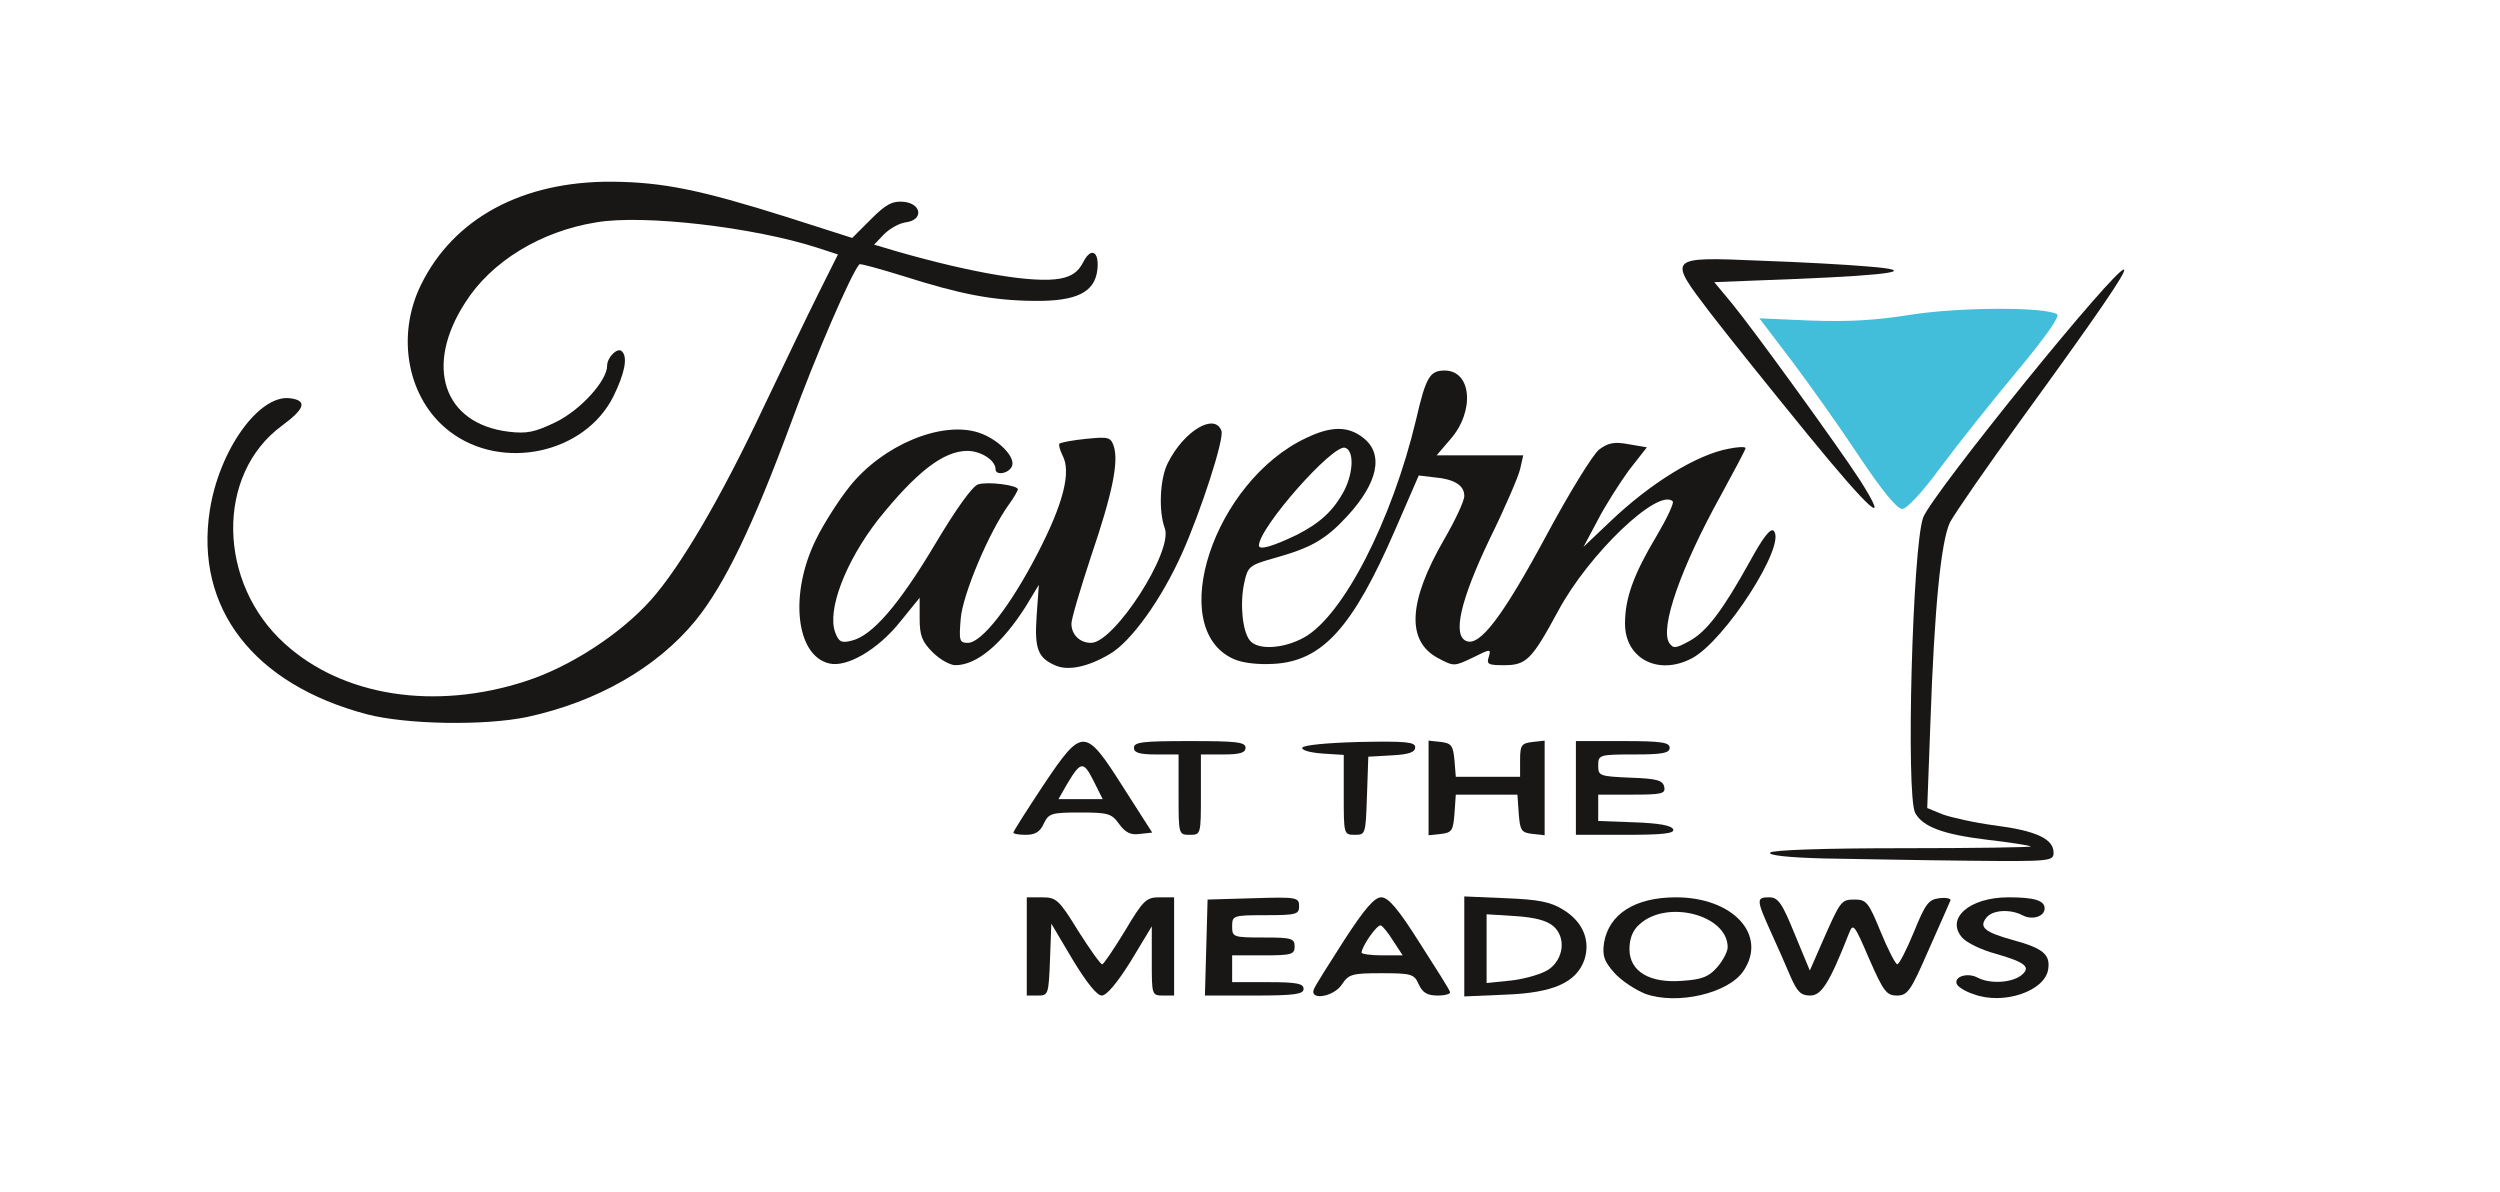
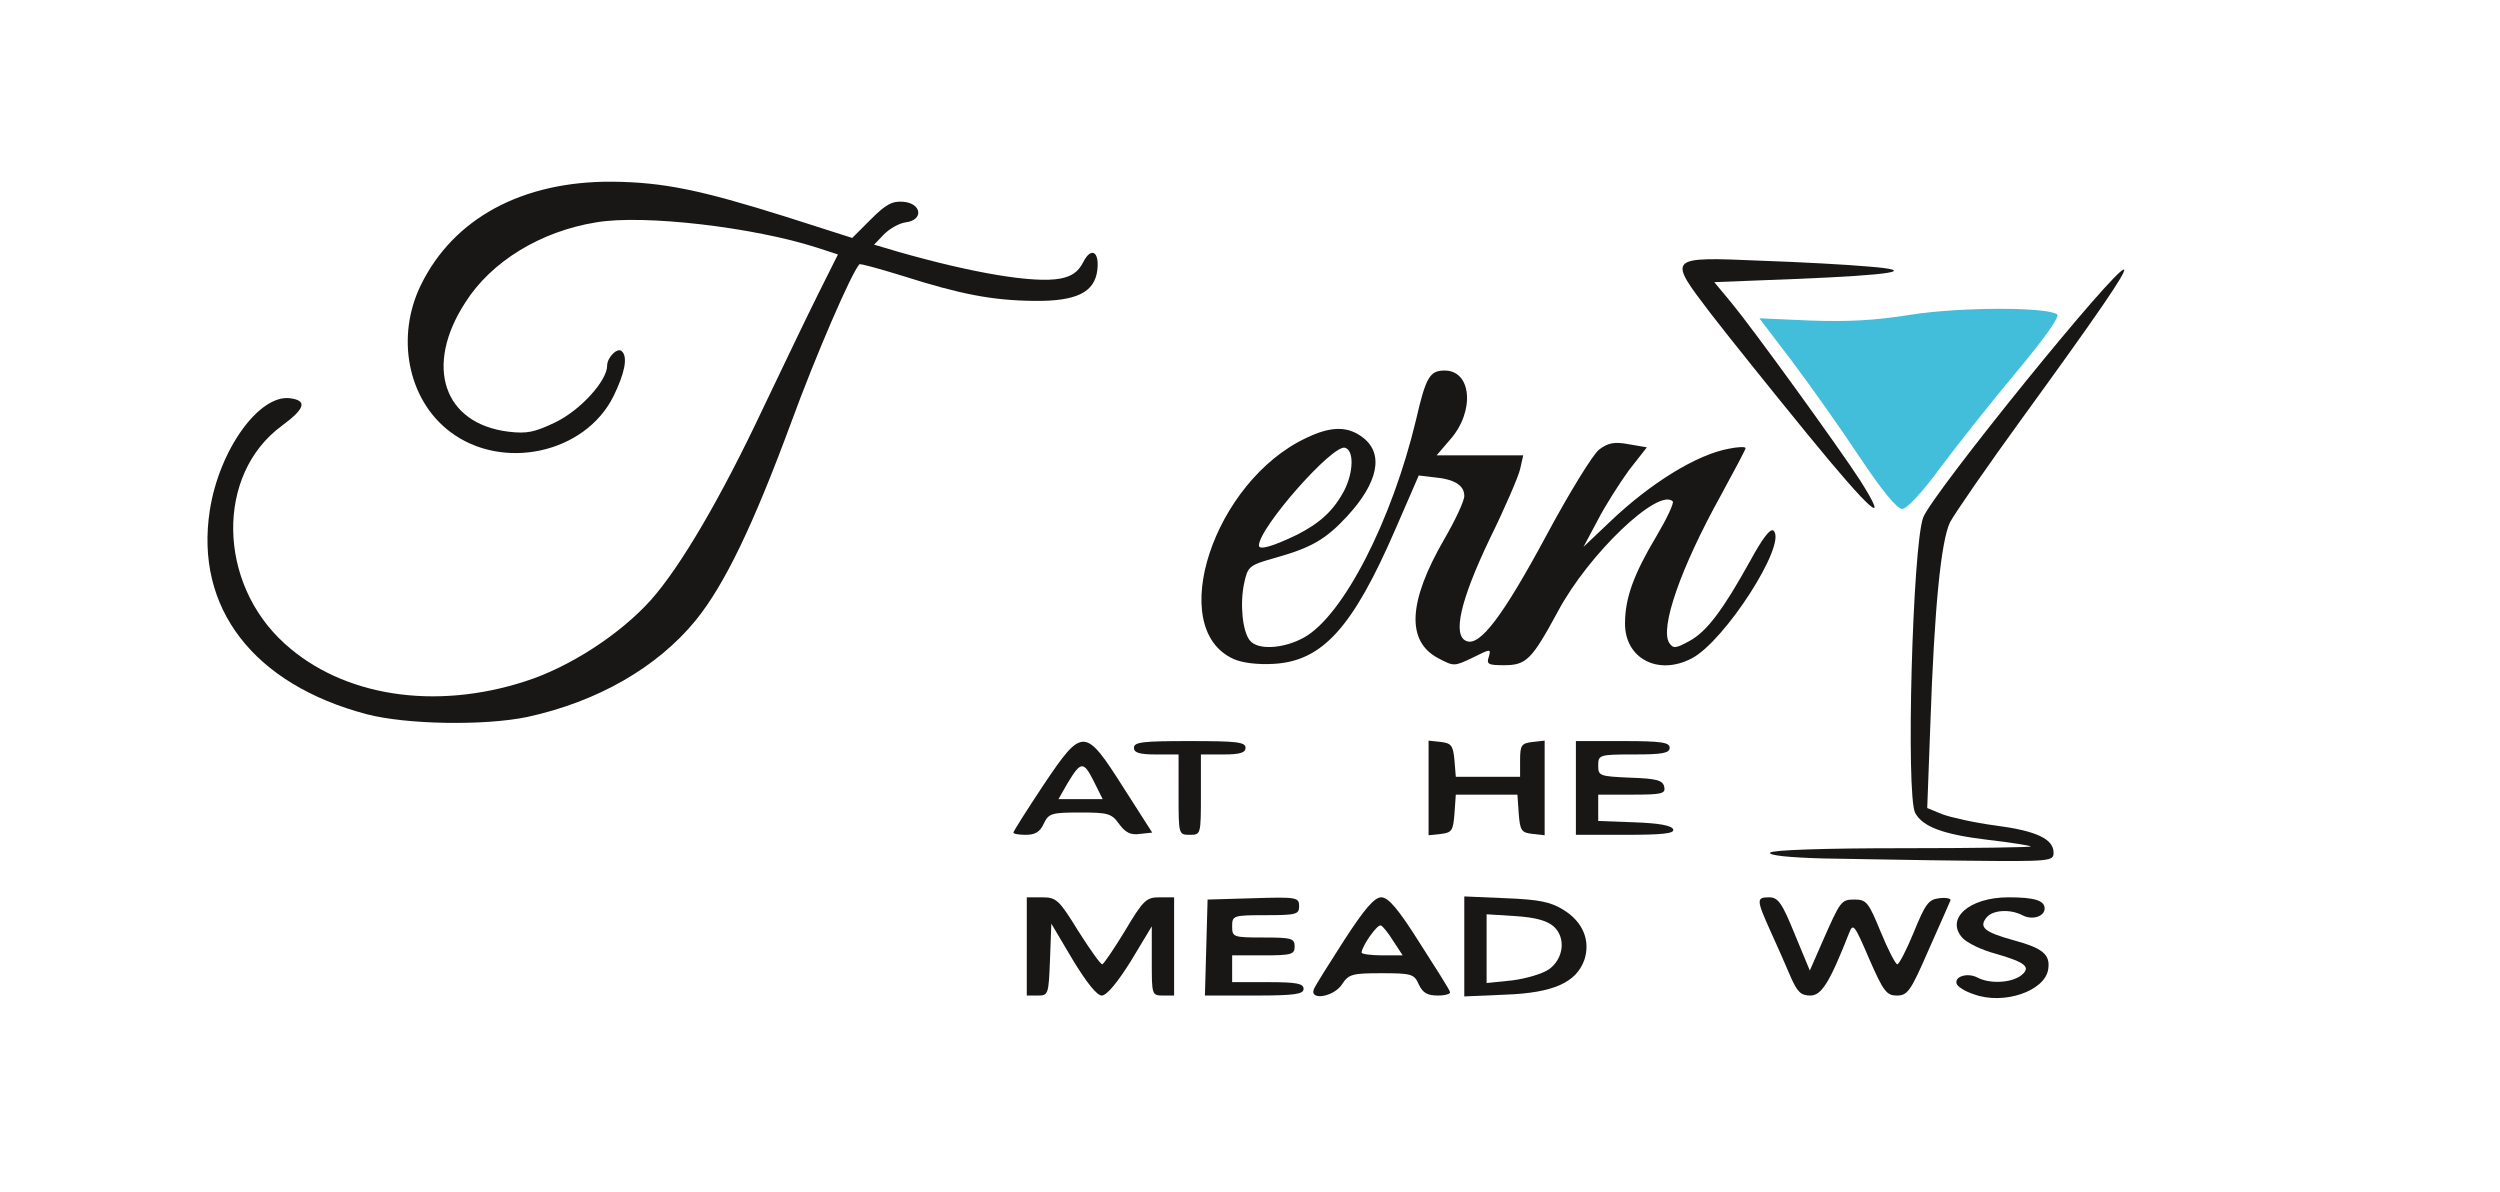
<svg xmlns="http://www.w3.org/2000/svg" version="1.0" width="560px" height="267px" viewBox="0 0 5600 2670" preserveAspectRatio="xMidYMid meet">
  <g id="layer101" fill="#191616" stroke="none">
-     <path d="M3685 2226 c-22 -9 -53 -29 -69 -47 -23 -26 -27 -38 -23 -67 11 -65 70 -102 161 -102 128 0 205 84 152 164 -33 51 -149 78 -221 52z m162 -60 c13 -15 23 -35 23 -44 0 -73 -137 -108 -198 -51 -15 13 -22 32 -22 55 0 50 45 77 119 71 44 -3 59 -9 78 -31z" />
    <path d="M4421 2227 c-19 -6 -36 -17 -38 -23 -6 -17 25 -26 47 -14 27 14 73 12 96 -4 25 -19 13 -30 -57 -50 -30 -8 -63 -24 -73 -35 -39 -43 15 -91 103 -91 58 0 81 7 81 25 0 18 -28 27 -50 15 -27 -14 -66 -12 -80 5 -18 22 -5 33 60 51 66 18 83 32 78 65 -7 49 -100 81 -167 56z" />
    <path d="M2300 2120 l0 -110 34 0 c32 0 38 5 81 75 26 41 50 75 54 75 3 0 26 -34 51 -75 41 -69 48 -75 77 -75 l33 0 0 110 0 110 -25 0 c-25 0 -25 -2 -25 -77 l0 -78 -47 78 c-30 48 -54 77 -65 77 -11 0 -34 -29 -65 -80 l-48 -81 -3 81 c-3 78 -4 80 -27 80 l-25 0 0 -110z" />
    <path d="M2702 2123 l3 -108 103 -3 c97 -3 102 -2 102 18 0 18 -6 20 -75 20 -73 0 -75 1 -75 25 0 24 2 25 70 25 63 0 70 2 70 20 0 18 -7 20 -70 20 l-70 0 0 30 0 30 80 0 c64 0 80 3 80 15 0 12 -19 15 -110 15 l-111 0 3 -107z" />
    <path d="M2943 2216 c3 -8 34 -57 68 -110 46 -71 68 -96 83 -96 16 0 38 26 86 102 36 56 67 105 68 110 2 4 -10 8 -27 8 -24 0 -34 -6 -43 -25 -10 -23 -16 -25 -83 -25 -66 0 -74 2 -89 25 -18 28 -73 37 -63 11z m178 -108 c-11 -18 -24 -34 -28 -35 -8 -3 -43 47 -43 61 0 3 21 6 46 6 l46 0 -21 -32z" />
    <path d="M3280 2120 l0 -112 93 4 c74 3 100 8 129 26 44 27 61 69 47 112 -18 51 -70 74 -176 78 l-93 4 0 -112z m190 51 c33 -24 38 -71 10 -96 -15 -13 -41 -20 -86 -23 l-64 -4 0 77 0 77 58 -6 c31 -4 68 -15 82 -25z" />
    <path d="M4011 2188 c-10 -24 -30 -69 -45 -102 -32 -71 -32 -76 -3 -76 20 0 29 13 57 82 l34 82 28 -64 c41 -93 42 -95 73 -95 26 0 31 7 58 73 16 39 33 72 37 72 4 0 21 -33 37 -72 26 -64 33 -73 57 -76 16 -2 27 1 25 5 -2 5 -24 55 -49 111 -40 92 -47 102 -71 102 -23 0 -30 -9 -62 -82 -33 -77 -36 -81 -45 -58 -44 112 -62 140 -87 140 -21 0 -29 -8 -44 -42z" />
    <path d="M4087 1923 c-79 -2 -126 -7 -122 -13 4 -6 120 -10 297 -10 160 0 289 -2 287 -4 -2 -2 -46 -9 -98 -15 -99 -12 -144 -29 -161 -60 -21 -40 -6 -598 18 -662 21 -54 437 -568 450 -555 5 6 -57 97 -227 331 -80 110 -153 216 -163 235 -20 42 -35 189 -44 452 l-7 188 34 14 c19 7 72 19 118 25 92 12 131 30 131 61 0 19 -7 20 -192 18 -106 -1 -251 -4 -321 -5z" />
    <path d="M2270 1865 c0 -3 30 -50 67 -106 88 -131 93 -131 180 6 l64 100 -28 3 c-20 3 -32 -3 -46 -22 -17 -24 -25 -26 -88 -26 -64 0 -70 2 -81 25 -8 18 -19 25 -40 25 -15 0 -28 -2 -28 -5z m180 -115 c-23 -46 -29 -45 -59 5 l-20 35 50 0 49 0 -20 -40z" />
    <path d="M2640 1780 l0 -90 -50 0 c-38 0 -50 -4 -50 -15 0 -13 21 -15 125 -15 104 0 125 2 125 15 0 11 -12 15 -50 15 l-50 0 0 90 c0 89 0 90 -25 90 -25 0 -25 -1 -25 -90z" />
-     <path d="M3010 1781 l0 -90 -47 -3 c-27 -2 -47 -7 -46 -13 2 -6 55 -11 128 -13 105 -2 125 0 125 12 0 11 -14 16 -52 18 l-53 3 -3 88 c-3 85 -3 87 -27 87 -25 0 -25 -1 -25 -89z" />
    <path d="M3200 1765 l0 -106 28 3 c23 3 27 8 30 41 l3 37 72 0 72 0 0 -37 c0 -34 3 -38 28 -41 l27 -3 0 106 0 106 -27 -3 c-25 -3 -28 -7 -31 -45 l-3 -43 -69 0 -69 0 -3 43 c-3 38 -6 42 -30 45 l-28 3 0 -106z" />
    <path d="M3530 1765 l0 -105 105 0 c87 0 105 3 105 15 0 12 -16 15 -80 15 -78 0 -80 1 -80 25 0 23 3 24 72 27 60 2 73 6 76 21 3 15 -6 17 -72 17 l-76 0 0 30 0 29 82 3 c54 2 83 7 86 16 3 9 -23 12 -107 12 l-111 0 0 -105z" />
    <path d="M822 1600 c-254 -67 -386 -238 -352 -457 21 -135 110 -259 179 -251 40 5 35 23 -18 62 -148 109 -144 352 7 488 130 118 336 150 539 84 100 -32 213 -106 281 -182 66 -74 157 -229 252 -431 44 -92 99 -207 123 -255 l44 -88 -46 -15 c-142 -46 -389 -75 -495 -57 -125 20 -236 88 -294 180 -92 142 -49 271 97 289 42 5 59 1 105 -21 56 -27 116 -93 116 -127 0 -19 24 -42 33 -32 14 13 6 50 -19 101 -64 128 -249 168 -366 79 -95 -72 -122 -213 -65 -329 73 -149 227 -232 427 -231 115 1 198 18 392 79 l147 47 42 -42 c34 -34 48 -41 73 -39 41 4 45 41 5 46 -15 2 -36 14 -49 27 l-22 23 54 16 c168 48 305 71 363 60 26 -5 40 -15 51 -36 18 -36 37 -25 32 17 -6 50 -47 70 -141 69 -95 -1 -166 -15 -295 -56 -52 -16 -95 -28 -97 -26 -18 20 -97 202 -153 355 -85 230 -149 363 -214 443 -86 105 -220 182 -377 216 -96 20 -270 17 -359 -6z" />
-     <path d="M2365 1491 c-40 -17 -48 -37 -43 -111 l5 -70 -29 48 c-54 85 -110 132 -158 132 -12 0 -35 -13 -51 -29 -24 -24 -29 -38 -29 -76 l0 -46 -43 53 c-51 64 -121 104 -160 94 -75 -18 -89 -157 -29 -278 17 -35 51 -88 75 -118 74 -93 206 -148 289 -121 43 14 83 54 75 75 -7 17 -37 22 -37 7 0 -20 -33 -41 -63 -41 -54 0 -115 48 -200 154 -73 94 -115 203 -96 253 8 21 14 24 37 18 46 -11 106 -81 186 -215 47 -79 84 -131 97 -135 22 -7 89 2 89 11 0 3 -9 19 -20 34 -45 62 -104 203 -108 256 -4 49 -3 54 16 54 31 0 95 -82 156 -200 58 -112 76 -183 56 -220 -6 -12 -9 -24 -7 -26 3 -3 30 -8 60 -11 50 -5 55 -4 62 17 11 35 -3 105 -51 246 -24 73 -44 140 -44 151 0 25 19 43 44 43 52 0 185 -206 165 -257 -14 -38 -11 -111 7 -146 36 -72 105 -113 120 -72 7 17 -46 180 -88 274 -46 103 -114 198 -162 226 -49 29 -93 38 -121 26z" />
    <path d="M2763 1476 c-153 -69 -44 -398 163 -495 56 -27 94 -27 128 0 46 36 33 100 -36 175 -49 53 -81 71 -163 94 -57 16 -60 19 -68 56 -10 46 -4 109 13 129 18 22 76 18 121 -7 88 -49 197 -262 251 -488 22 -96 31 -110 64 -110 61 0 68 92 12 155 l-30 35 97 0 97 0 -7 31 c-4 17 -34 87 -68 156 -66 138 -84 217 -52 229 30 12 81 -55 178 -235 52 -97 105 -183 119 -194 20 -15 34 -18 66 -12 l41 7 -40 51 c-21 29 -53 79 -70 112 l-32 60 59 -56 c91 -87 195 -151 267 -164 20 -4 37 -5 37 -1 0 3 -25 50 -55 105 -91 164 -137 298 -116 331 9 13 14 13 45 -4 39 -21 75 -69 136 -179 29 -53 46 -75 53 -68 30 30 -110 248 -184 286 -75 39 -149 0 -149 -78 0 -57 19 -110 71 -197 23 -39 39 -73 36 -77 -32 -31 -188 117 -257 246 -59 109 -71 121 -121 121 -35 0 -40 -2 -34 -19 5 -18 4 -18 -36 2 -42 20 -42 20 -78 1 -71 -38 -67 -126 14 -266 25 -43 45 -86 45 -97 0 -24 -22 -38 -69 -42 l-33 -4 -53 122 c-95 219 -163 294 -272 300 -36 2 -70 -2 -90 -11z m142 -278 c53 -27 83 -55 107 -101 20 -41 21 -88 1 -94 -27 -9 -193 179 -193 219 0 11 31 2 85 -24z" />
    <path d="M4049 973 c-80 -98 -178 -220 -218 -272 -96 -126 -97 -126 114 -117 88 3 196 9 240 13 114 9 58 19 -166 28 l-179 7 39 47 c48 58 239 322 287 396 71 112 25 72 -117 -102z" />
  </g>
  <g id="layer102" fill="#42bdda" stroke="none">
    <path d="M4165 1023 c-43 -65 -111 -161 -151 -214 l-73 -96 114 5 c83 3 145 0 225 -13 108 -17 301 -18 328 -1 7 4 -26 51 -91 129 -56 67 -133 164 -171 215 -40 55 -75 92 -85 92 -12 0 -46 -42 -96 -117z" />
  </g>
</svg>